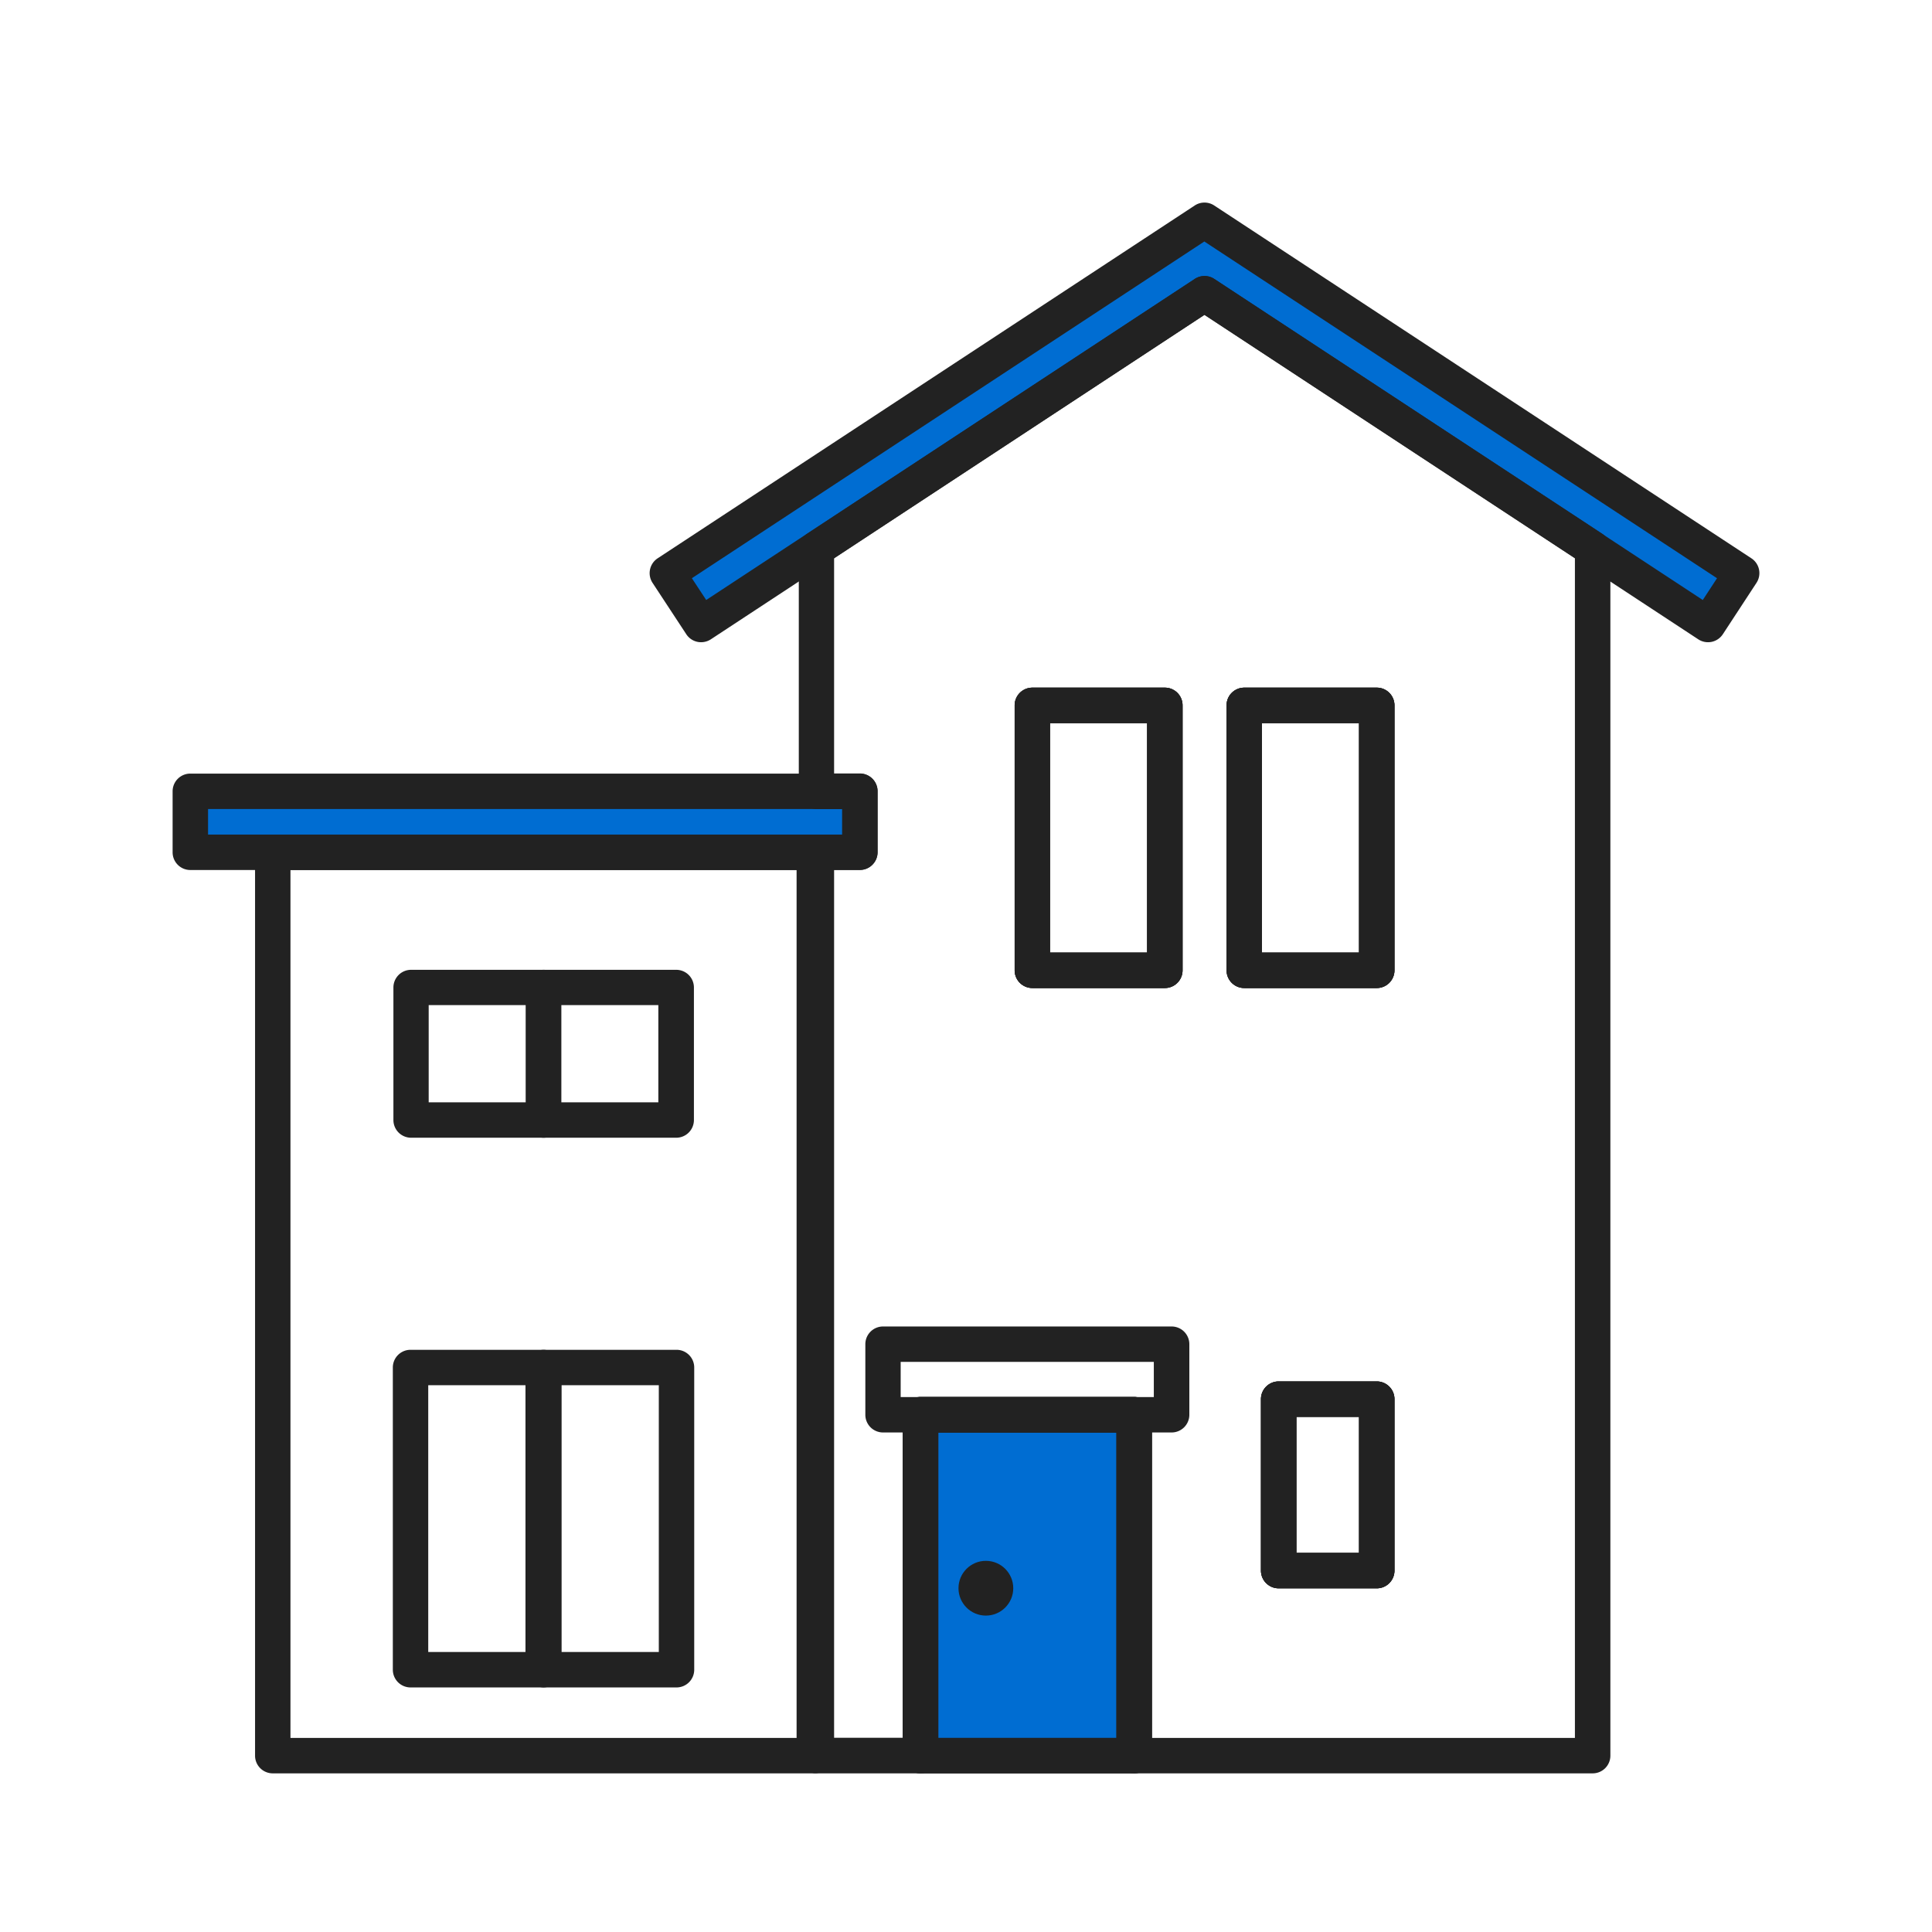
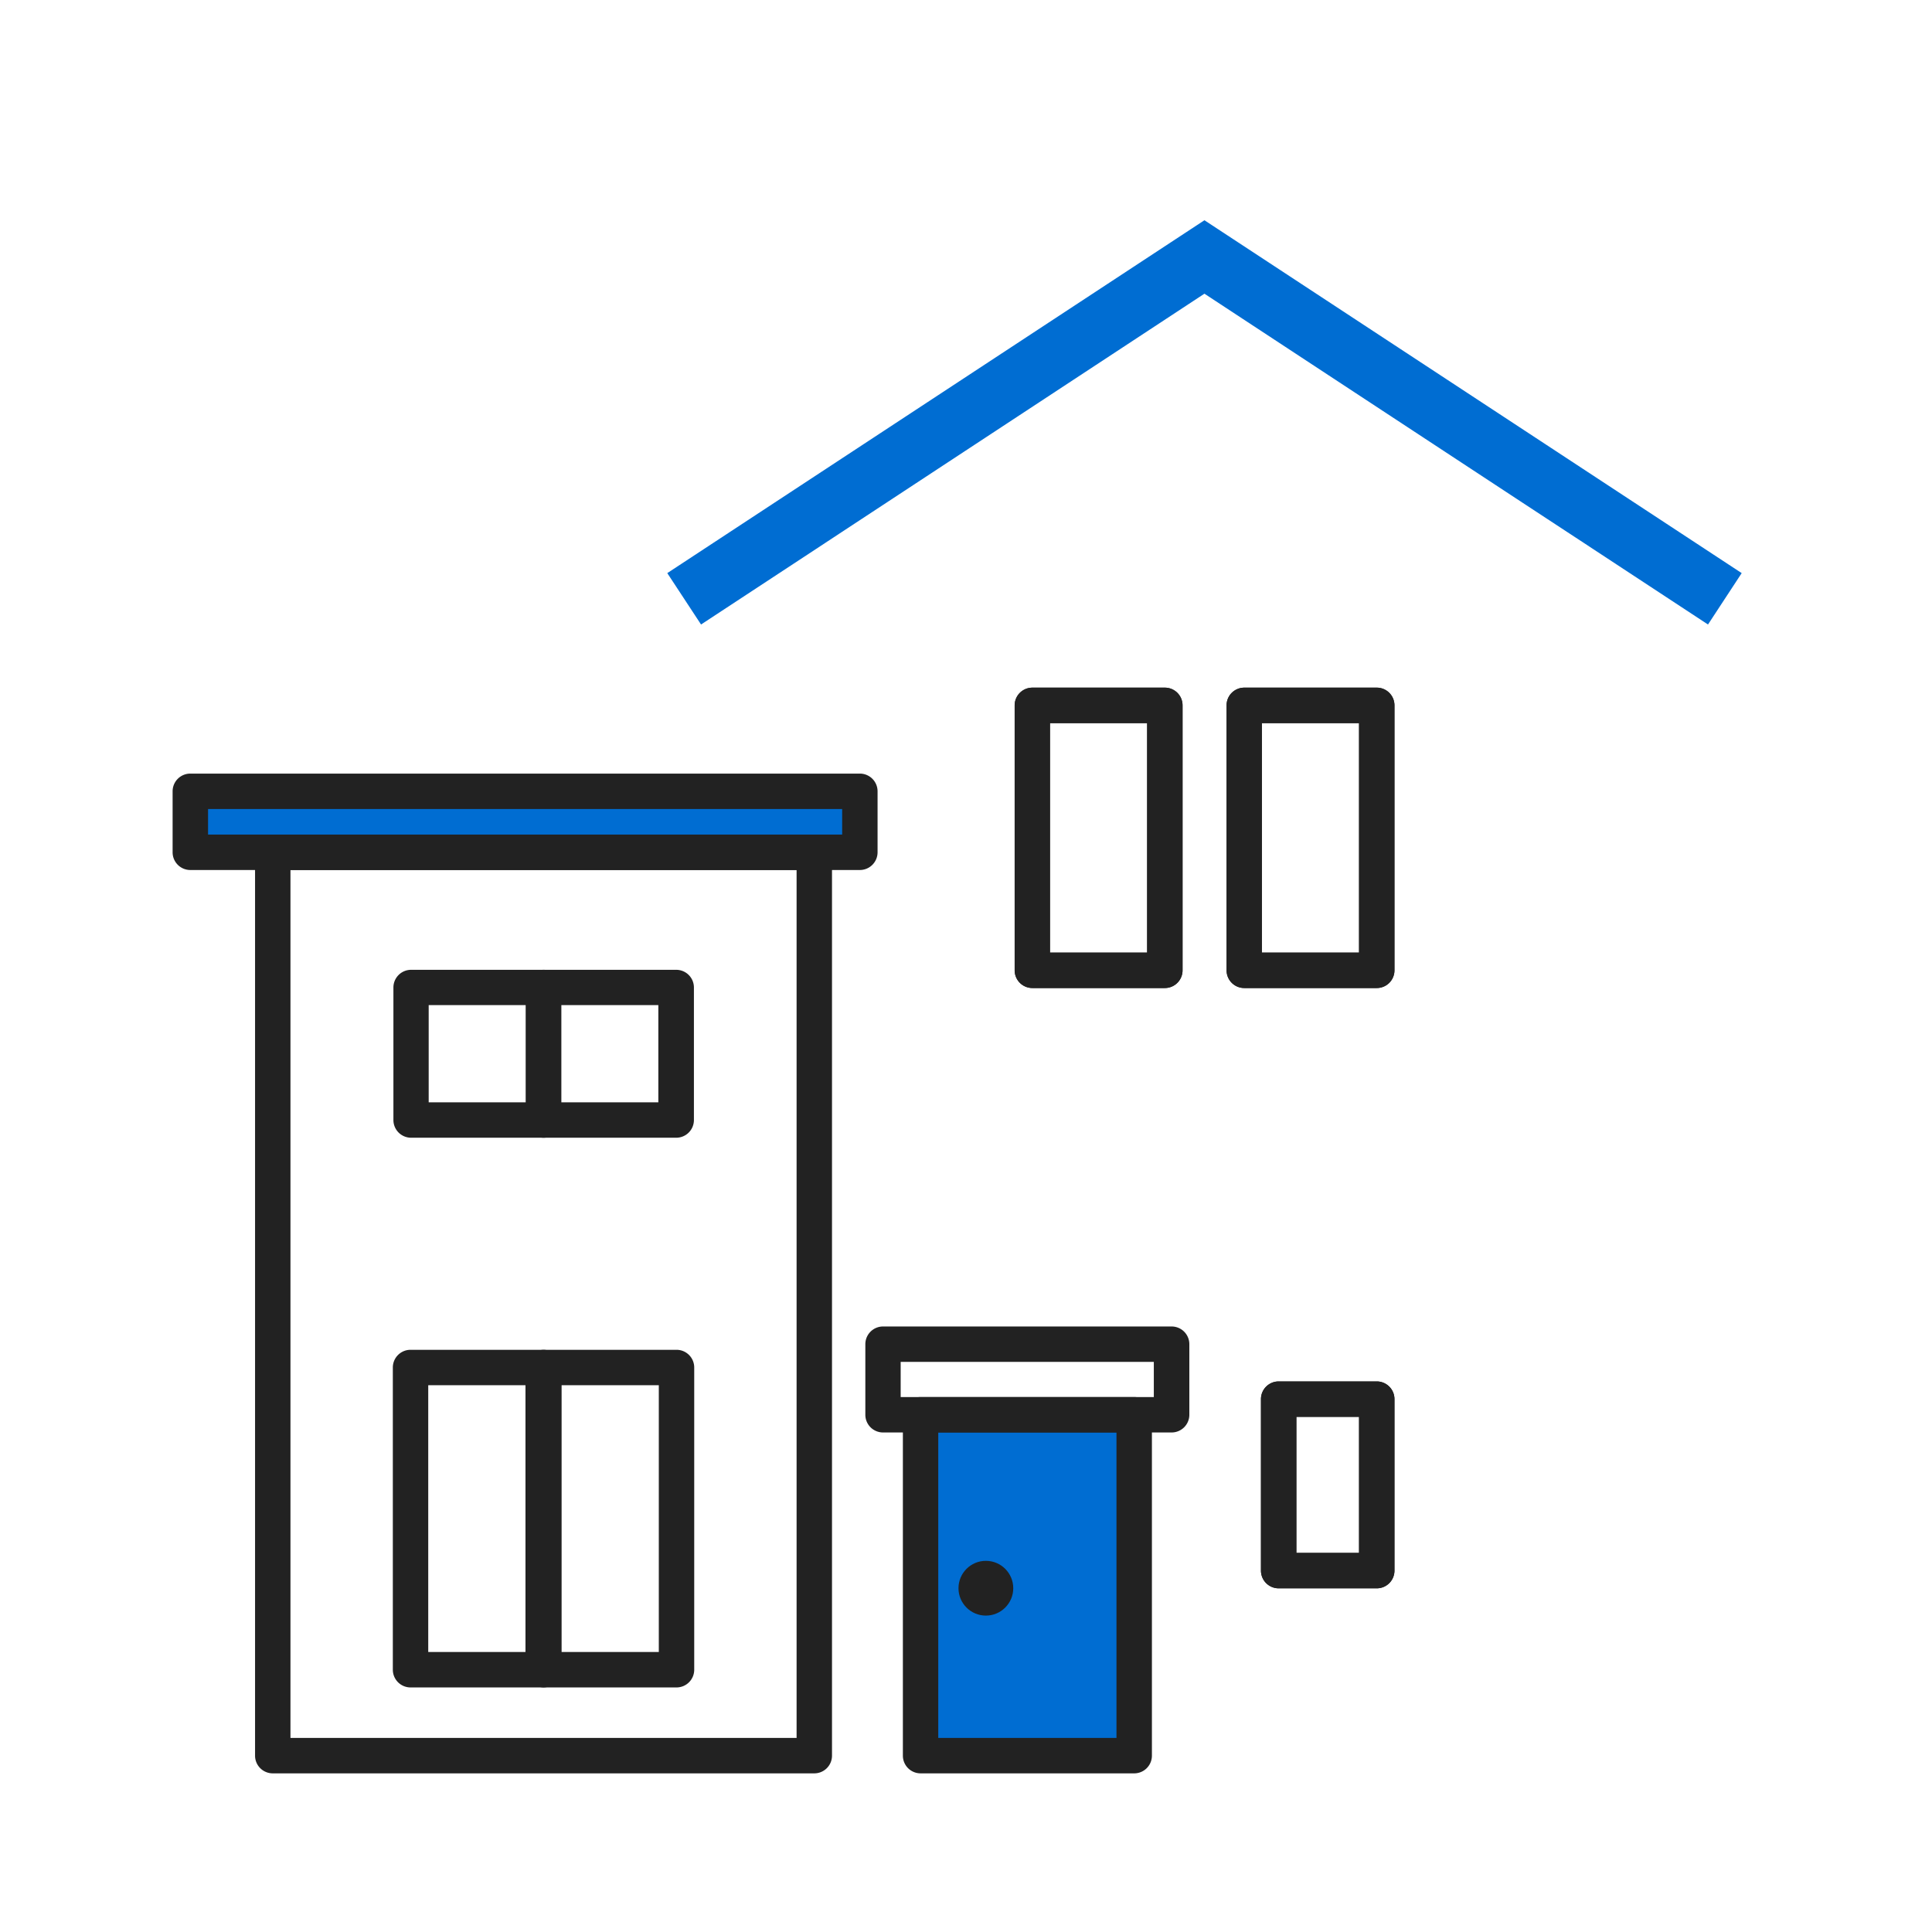
<svg xmlns="http://www.w3.org/2000/svg" width="70" height="70" viewBox="0 0 70 70">
  <defs>
    <clipPath id="clip-path">
      <rect id="Rectangle_25339" data-name="Rectangle 25339" width="70" height="70" transform="translate(4059.305 -1863.222)" fill="none" />
    </clipPath>
  </defs>
  <g id="Group_49397" data-name="Group 49397" transform="translate(-4059.305 1863.222)">
    <g id="Group_49288" data-name="Group 49288" clip-path="url(#clip-path)">
      <g id="Group_49287" data-name="Group 49287">
        <g id="Group_49286" data-name="Group 49286">
          <g id="Group_49281" data-name="Group 49281">
            <rect id="Rectangle_25337" data-name="Rectangle 25337" width="7.741" height="12.351" transform="translate(4092.654 -1811.963)" fill="#006dd2" />
-             <path id="Path_1989" data-name="Path 1989" d="M4100.4-1798.97h-7.741a.641.641,0,0,1-.641-.641v-12.352a.641.641,0,0,1,.641-.641h7.741a.641.641,0,0,1,.641.641v12.352A.641.641,0,0,1,4100.4-1798.97Zm-7.1-1.283h6.457v-11.068H4093.3Z" fill="#222" />
          </g>
          <path id="Path_1990" data-name="Path 1990" d="M4088.809-1798.97h-19.621a.641.641,0,0,1-.642-.641v-32.729a.641.641,0,0,1,.642-.641h19.621a.641.641,0,0,1,.641.641v32.729A.641.641,0,0,1,4088.809-1798.97Zm-18.98-1.283h18.338V-1831.7h-18.338Z" fill="#222" />
          <g id="Group_49282" data-name="Group 49282">
            <path id="Path_1991" data-name="Path 1991" d="M4083.8-1822H4079a.642.642,0,0,1-.642-.642v-4.8a.642.642,0,0,1,.642-.642h4.806a.641.641,0,0,1,.641.642v4.8A.641.641,0,0,1,4083.8-1822Zm-4.164-1.283h3.522v-3.522h-3.522Z" fill="#222" />
            <path id="Path_1992" data-name="Path 1992" d="M4079-1822h-4.8a.641.641,0,0,1-.641-.642v-4.8a.641.641,0,0,1,.641-.642h4.8a.641.641,0,0,1,.642.642v4.8A.641.641,0,0,1,4079-1822Zm-4.163-1.283h3.521v-3.522h-3.521Z" fill="#222" />
          </g>
          <g id="Group_49283" data-name="Group 49283">
            <path id="Path_1993" data-name="Path 1993" d="M4083.816-1802.083h-4.8a.642.642,0,0,1-.642-.642v-10.95a.641.641,0,0,1,.642-.641h4.8a.641.641,0,0,1,.642.641v10.95A.642.642,0,0,1,4083.816-1802.083Zm-4.163-1.284h3.522v-9.666h-3.522Z" fill="#222" />
            <path id="Path_1994" data-name="Path 1994" d="M4078.985-1802.083h-4.805a.642.642,0,0,1-.642-.642v-10.95a.641.641,0,0,1,.642-.641h4.805a.641.641,0,0,1,.642.641v10.95A.642.642,0,0,1,4078.985-1802.083Zm-4.164-1.284h3.523v-9.666h-3.523Z" fill="#222" />
          </g>
          <g id="Group_49284" data-name="Group 49284">
            <rect id="Rectangle_25338" data-name="Rectangle 25338" width="24.259" height="2.21" transform="translate(4066.201 -1834.55)" fill="#006dd2" />
            <path id="Path_1995" data-name="Path 1995" d="M4090.46-1831.7H4066.2a.641.641,0,0,1-.641-.642v-2.21a.641.641,0,0,1,.641-.641h24.259a.642.642,0,0,1,.642.641v2.21A.642.642,0,0,1,4090.46-1831.7Zm-23.617-1.283h22.975v-.927h-22.975Z" fill="#222" />
          </g>
          <path id="Path_1996" data-name="Path 1996" d="M4109.188-1827.424h-4.8a.641.641,0,0,1-.642-.641v-9.6a.641.641,0,0,1,.642-.642h4.8a.641.641,0,0,1,.641.642v9.6A.641.641,0,0,1,4109.188-1827.424Zm-4.163-1.283h3.521v-8.315h-3.521Z" fill="#222" />
          <path id="Path_1997" data-name="Path 1997" d="M4109.188-1805.674h-3.554a.641.641,0,0,1-.642-.641v-6.213a.641.641,0,0,1,.642-.642h3.554a.641.641,0,0,1,.641.642v6.213A.641.641,0,0,1,4109.188-1805.674Zm-2.913-1.283h2.271v-4.93h-2.271Z" fill="#222" />
          <path id="Path_1998" data-name="Path 1998" d="M4101.51-1827.424h-4.8a.642.642,0,0,1-.642-.641v-9.6a.642.642,0,0,1,.642-.642h4.8a.641.641,0,0,1,.641.642v9.6A.641.641,0,0,1,4101.51-1827.424Zm-4.162-1.283h3.52v-8.315h-3.52Z" fill="#222" />
          <g id="Group_49285" data-name="Group 49285">
            <path id="Path_1999" data-name="Path 1999" d="M4122.41-1842.457l-1.221,1.862-4.18-2.746-.337-.222-.6-.393-1.676-1.1-11.452-7.525-11.45,7.525-1.674,1.1-.6.395-.337.222-4.178,2.744-1.223-1.862,19.462-12.785Z" fill="#006dd2" />
-             <path id="Path_2000" data-name="Path 2000" d="M4084.707-1839.953a.646.646,0,0,1-.13-.013.639.639,0,0,1-.406-.276l-1.223-1.862a.643.643,0,0,1,.184-.889l19.461-12.784a.641.641,0,0,1,.705,0l19.464,12.784a.642.642,0,0,1,.184.888l-1.219,1.862a.644.644,0,0,1-.407.277.646.646,0,0,1-.483-.092l-17.892-11.754-17.885,11.754A.648.648,0,0,1,4084.707-1839.953Zm-.334-2.319.519.789,17.7-11.633a.641.641,0,0,1,.705,0L4121-1841.483l.516-.789-18.576-12.2Z" fill="#222" />
          </g>
          <path id="Path_2001" data-name="Path 2001" d="M4100.4-1798.97h-7.741a.641.641,0,0,1-.641-.641v-12.352a.641.641,0,0,1,.641-.641h7.741a.641.641,0,0,1,.641.641v12.352A.641.641,0,0,1,4100.4-1798.97Zm-7.1-1.283h6.457v-11.068H4093.3Z" fill="#222" />
          <circle id="Ellipse_55" data-name="Ellipse 55" cx="0.992" cy="0.992" r="0.992" transform="translate(4094.033 -1806.67)" fill="#222" />
-           <path id="Path_2002" data-name="Path 2002" d="M4117.009-1798.97H4100.4a.641.641,0,0,1-.642-.641v-11.71H4093.3v11.71a.641.641,0,0,1-.642.641h-3.769a.641.641,0,0,1-.642-.641v-32.729a.642.642,0,0,1,.642-.642h.933v-.927h-.933a.641.641,0,0,1-.642-.641v-8.789a.645.645,0,0,1,.288-.536l14.062-9.242a.644.644,0,0,1,.705,0l13.726,9.017,0,0,.336.222a.641.641,0,0,1,.288.535v43.73A.641.641,0,0,1,4117.009-1798.97Zm-15.973-1.283h15.331V-1843l-13.422-8.817-13.419,8.819v7.8h.934a.642.642,0,0,1,.642.642v2.21a.642.642,0,0,1-.642.641h-.934v31.446h2.487v-11.71a.641.641,0,0,1,.641-.641h7.741a.641.641,0,0,1,.641.641Zm8.152-5.421h-3.554a.641.641,0,0,1-.642-.641v-6.213a.641.641,0,0,1,.642-.642h3.554a.641.641,0,0,1,.641.642v6.213A.641.641,0,0,1,4109.188-1805.674Zm-2.913-1.283h2.271v-4.93h-2.271Zm2.913-20.467h-4.8a.641.641,0,0,1-.642-.642v-9.6a.641.641,0,0,1,.642-.641h4.8a.641.641,0,0,1,.641.641v9.6A.641.641,0,0,1,4109.188-1827.424Zm-4.163-1.284h3.521v-8.315h-3.521Zm-3.515,1.284h-4.8a.642.642,0,0,1-.642-.642v-9.6a.642.642,0,0,1,.642-.641h4.8a.641.641,0,0,1,.641.641v9.6A.641.641,0,0,1,4101.51-1827.424Zm-4.162-1.284h3.52v-8.315h-3.52Z" fill="#222" />
          <path id="Path_2003" data-name="Path 2003" d="M4101.51-1827.424h-4.8a.642.642,0,0,1-.642-.641v-9.6a.642.642,0,0,1,.642-.642h4.8a.641.641,0,0,1,.641.642v9.6A.641.641,0,0,1,4101.51-1827.424Zm-4.162-1.283h3.52v-8.315h-3.52Z" fill="#222" />
          <path id="Path_2004" data-name="Path 2004" d="M4109.188-1827.424h-4.8a.641.641,0,0,1-.642-.641v-9.6a.641.641,0,0,1,.642-.642h4.8a.641.641,0,0,1,.641.642v9.6A.641.641,0,0,1,4109.188-1827.424Zm-4.163-1.283h3.521v-8.315h-3.521Z" fill="#222" />
          <path id="Path_2005" data-name="Path 2005" d="M4109.188-1805.674h-3.554a.641.641,0,0,1-.642-.641v-6.213a.641.641,0,0,1,.642-.642h3.554a.641.641,0,0,1,.641.642v6.213A.641.641,0,0,1,4109.188-1805.674Zm-2.913-1.283h2.271v-4.93h-2.271Z" fill="#222" />
          <path id="Path_2006" data-name="Path 2006" d="M4101.752-1811.321H4091.3a.641.641,0,0,1-.642-.642v-2.557a.641.641,0,0,1,.642-.641h10.455a.642.642,0,0,1,.642.641v2.557A.642.642,0,0,1,4101.752-1811.321Zm-9.814-1.283h9.172v-1.274h-9.172Z" fill="#222" />
        </g>
      </g>
    </g>
  </g>
</svg>